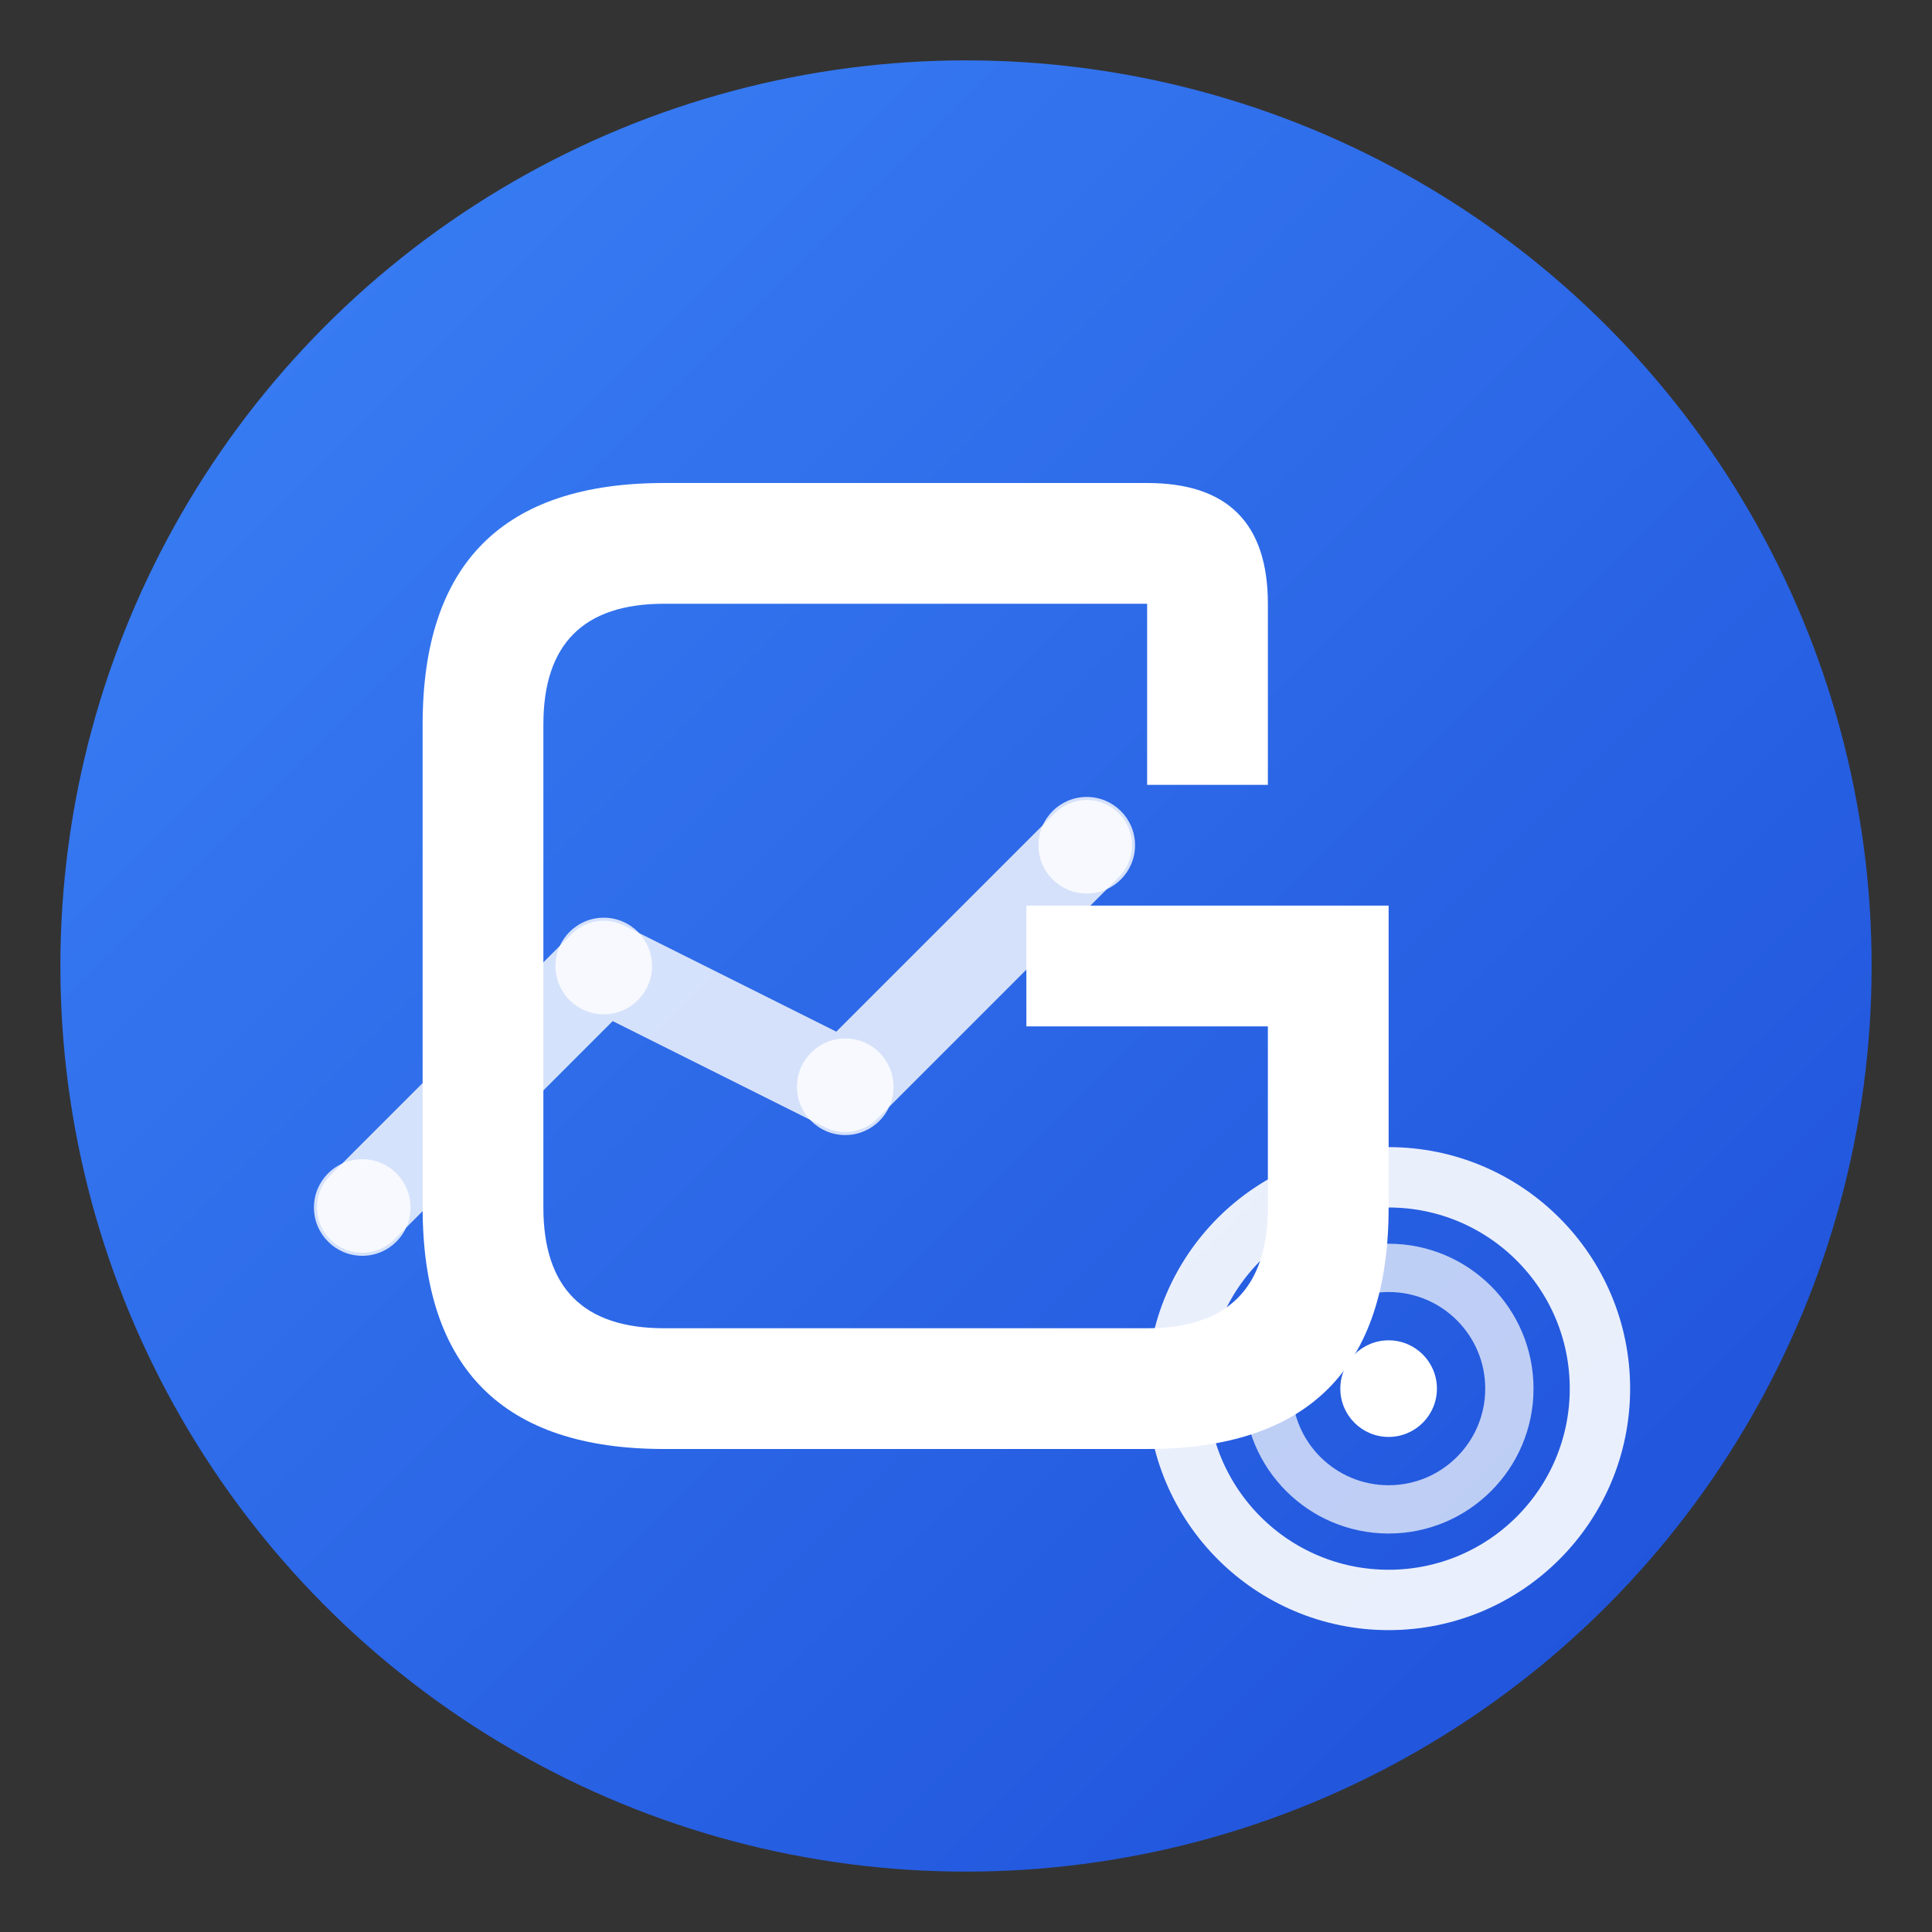
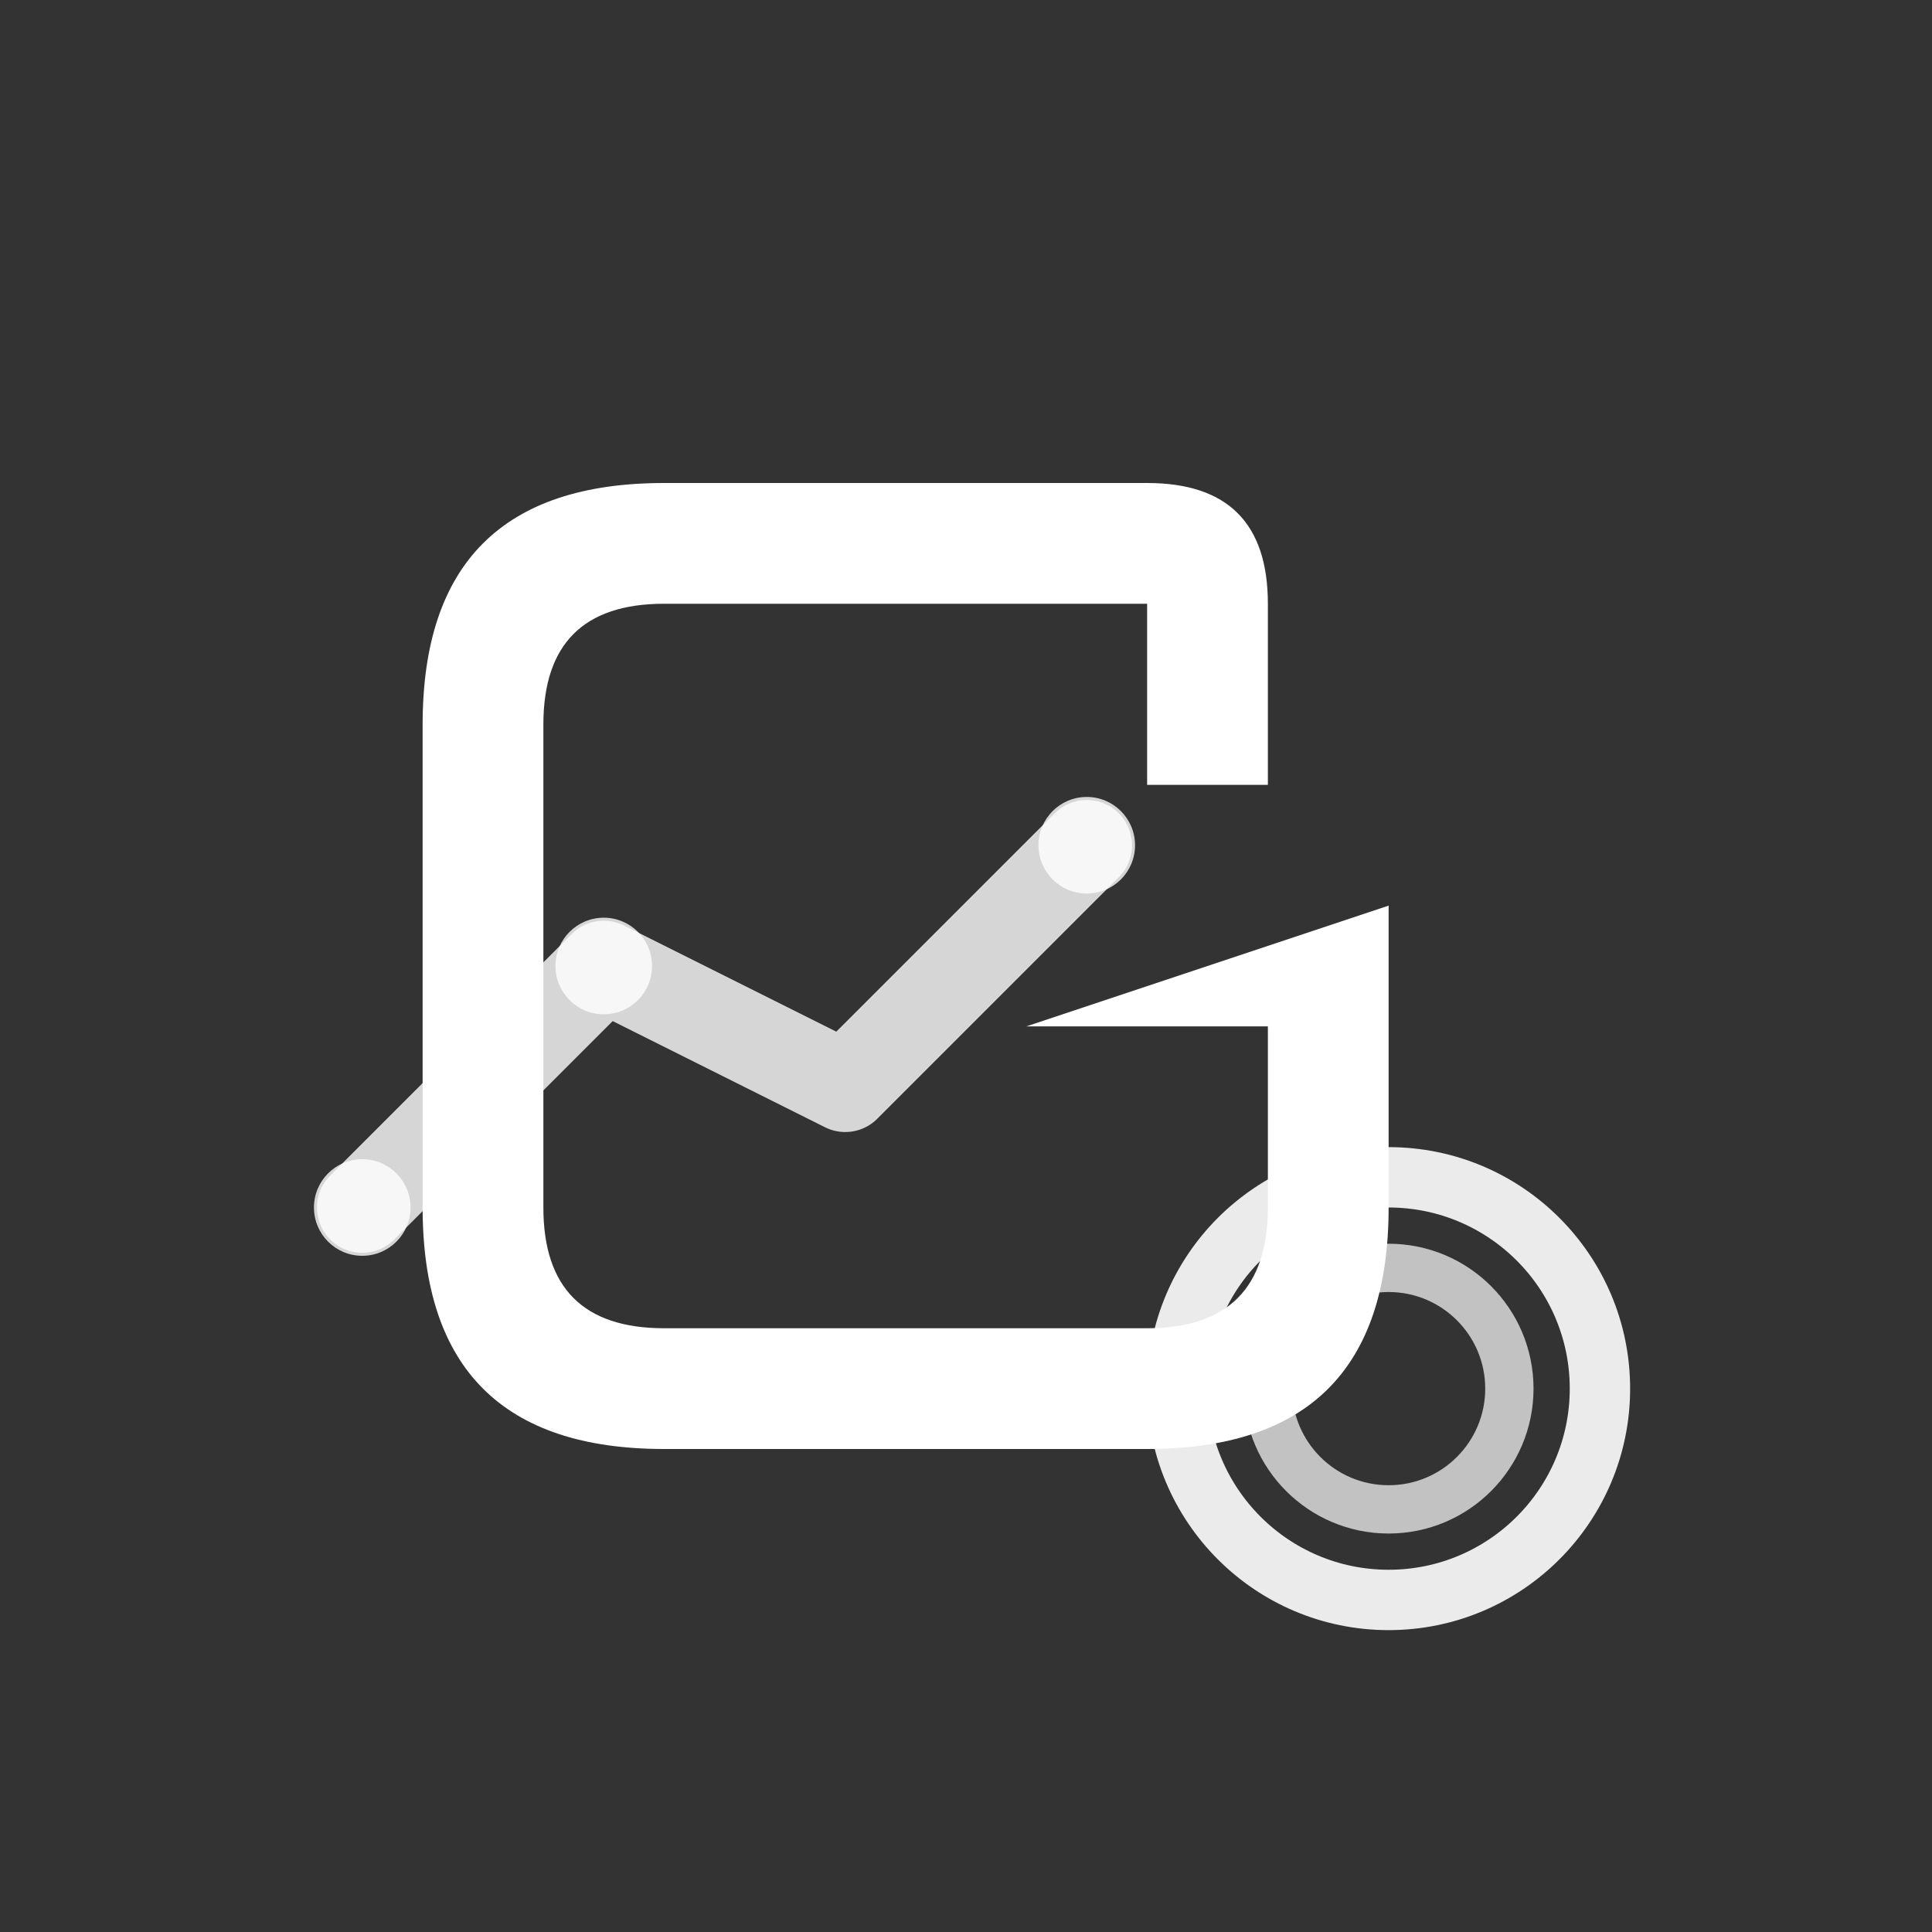
<svg xmlns="http://www.w3.org/2000/svg" width="32" height="32" viewBox="0 0 32 32" fill="none">
  <rect x="0" y="0" width="32" height="32" fill="#333333" stroke="none" />
  <defs>
    <linearGradient id="gradient" x1="0%" y1="0%" x2="100%" y2="100%">
      <stop offset="0%" style="stop-color:#3B82F6;stop-opacity:1" />
      <stop offset="100%" style="stop-color:#1D4ED8;stop-opacity:1" />
    </linearGradient>
  </defs>
-   <circle cx="16" cy="16" r="15" fill="url(#gradient)" />
-   <path d="M9 10 Q9 8 11 8 L19 8 Q21 8 21 10 L21 13 L19 13 L19 10 L11 10 Q9 10 9 12 L9 20 Q9 22 11 22 L19 22 Q21 22 21 20 L21 17 L17 17 L17 15 L23 15 L23 20 Q23 24 19 24 L11 24 Q7 24 7 20 L7 12 Q7 8 11 8" fill="white" />
+   <path d="M9 10 Q9 8 11 8 L19 8 Q21 8 21 10 L21 13 L19 13 L19 10 L11 10 Q9 10 9 12 L9 20 Q9 22 11 22 L19 22 Q21 22 21 20 L21 17 L17 17 L23 15 L23 20 Q23 24 19 24 L11 24 Q7 24 7 20 L7 12 Q7 8 11 8" fill="white" />
  <circle cx="23" cy="23" r="3.5" stroke="white" stroke-width="1" fill="none" opacity="0.9" />
  <circle cx="23" cy="23" r="2" stroke="white" stroke-width="0.8" fill="none" opacity="0.7" />
-   <circle cx="23" cy="23" r="0.8" fill="white" />
  <path d="M6 20 L10 16 L14 18 L18 14" stroke="white" stroke-width="1.5" fill="none" stroke-linecap="round" stroke-linejoin="round" opacity="0.8" />
  <circle cx="6" cy="20" r="0.8" fill="white" opacity="0.8" />
  <circle cx="10" cy="16" r="0.8" fill="white" opacity="0.8" />
-   <circle cx="14" cy="18" r="0.8" fill="white" opacity="0.8" />
  <circle cx="18" cy="14" r="0.8" fill="white" opacity="0.8" />
</svg>